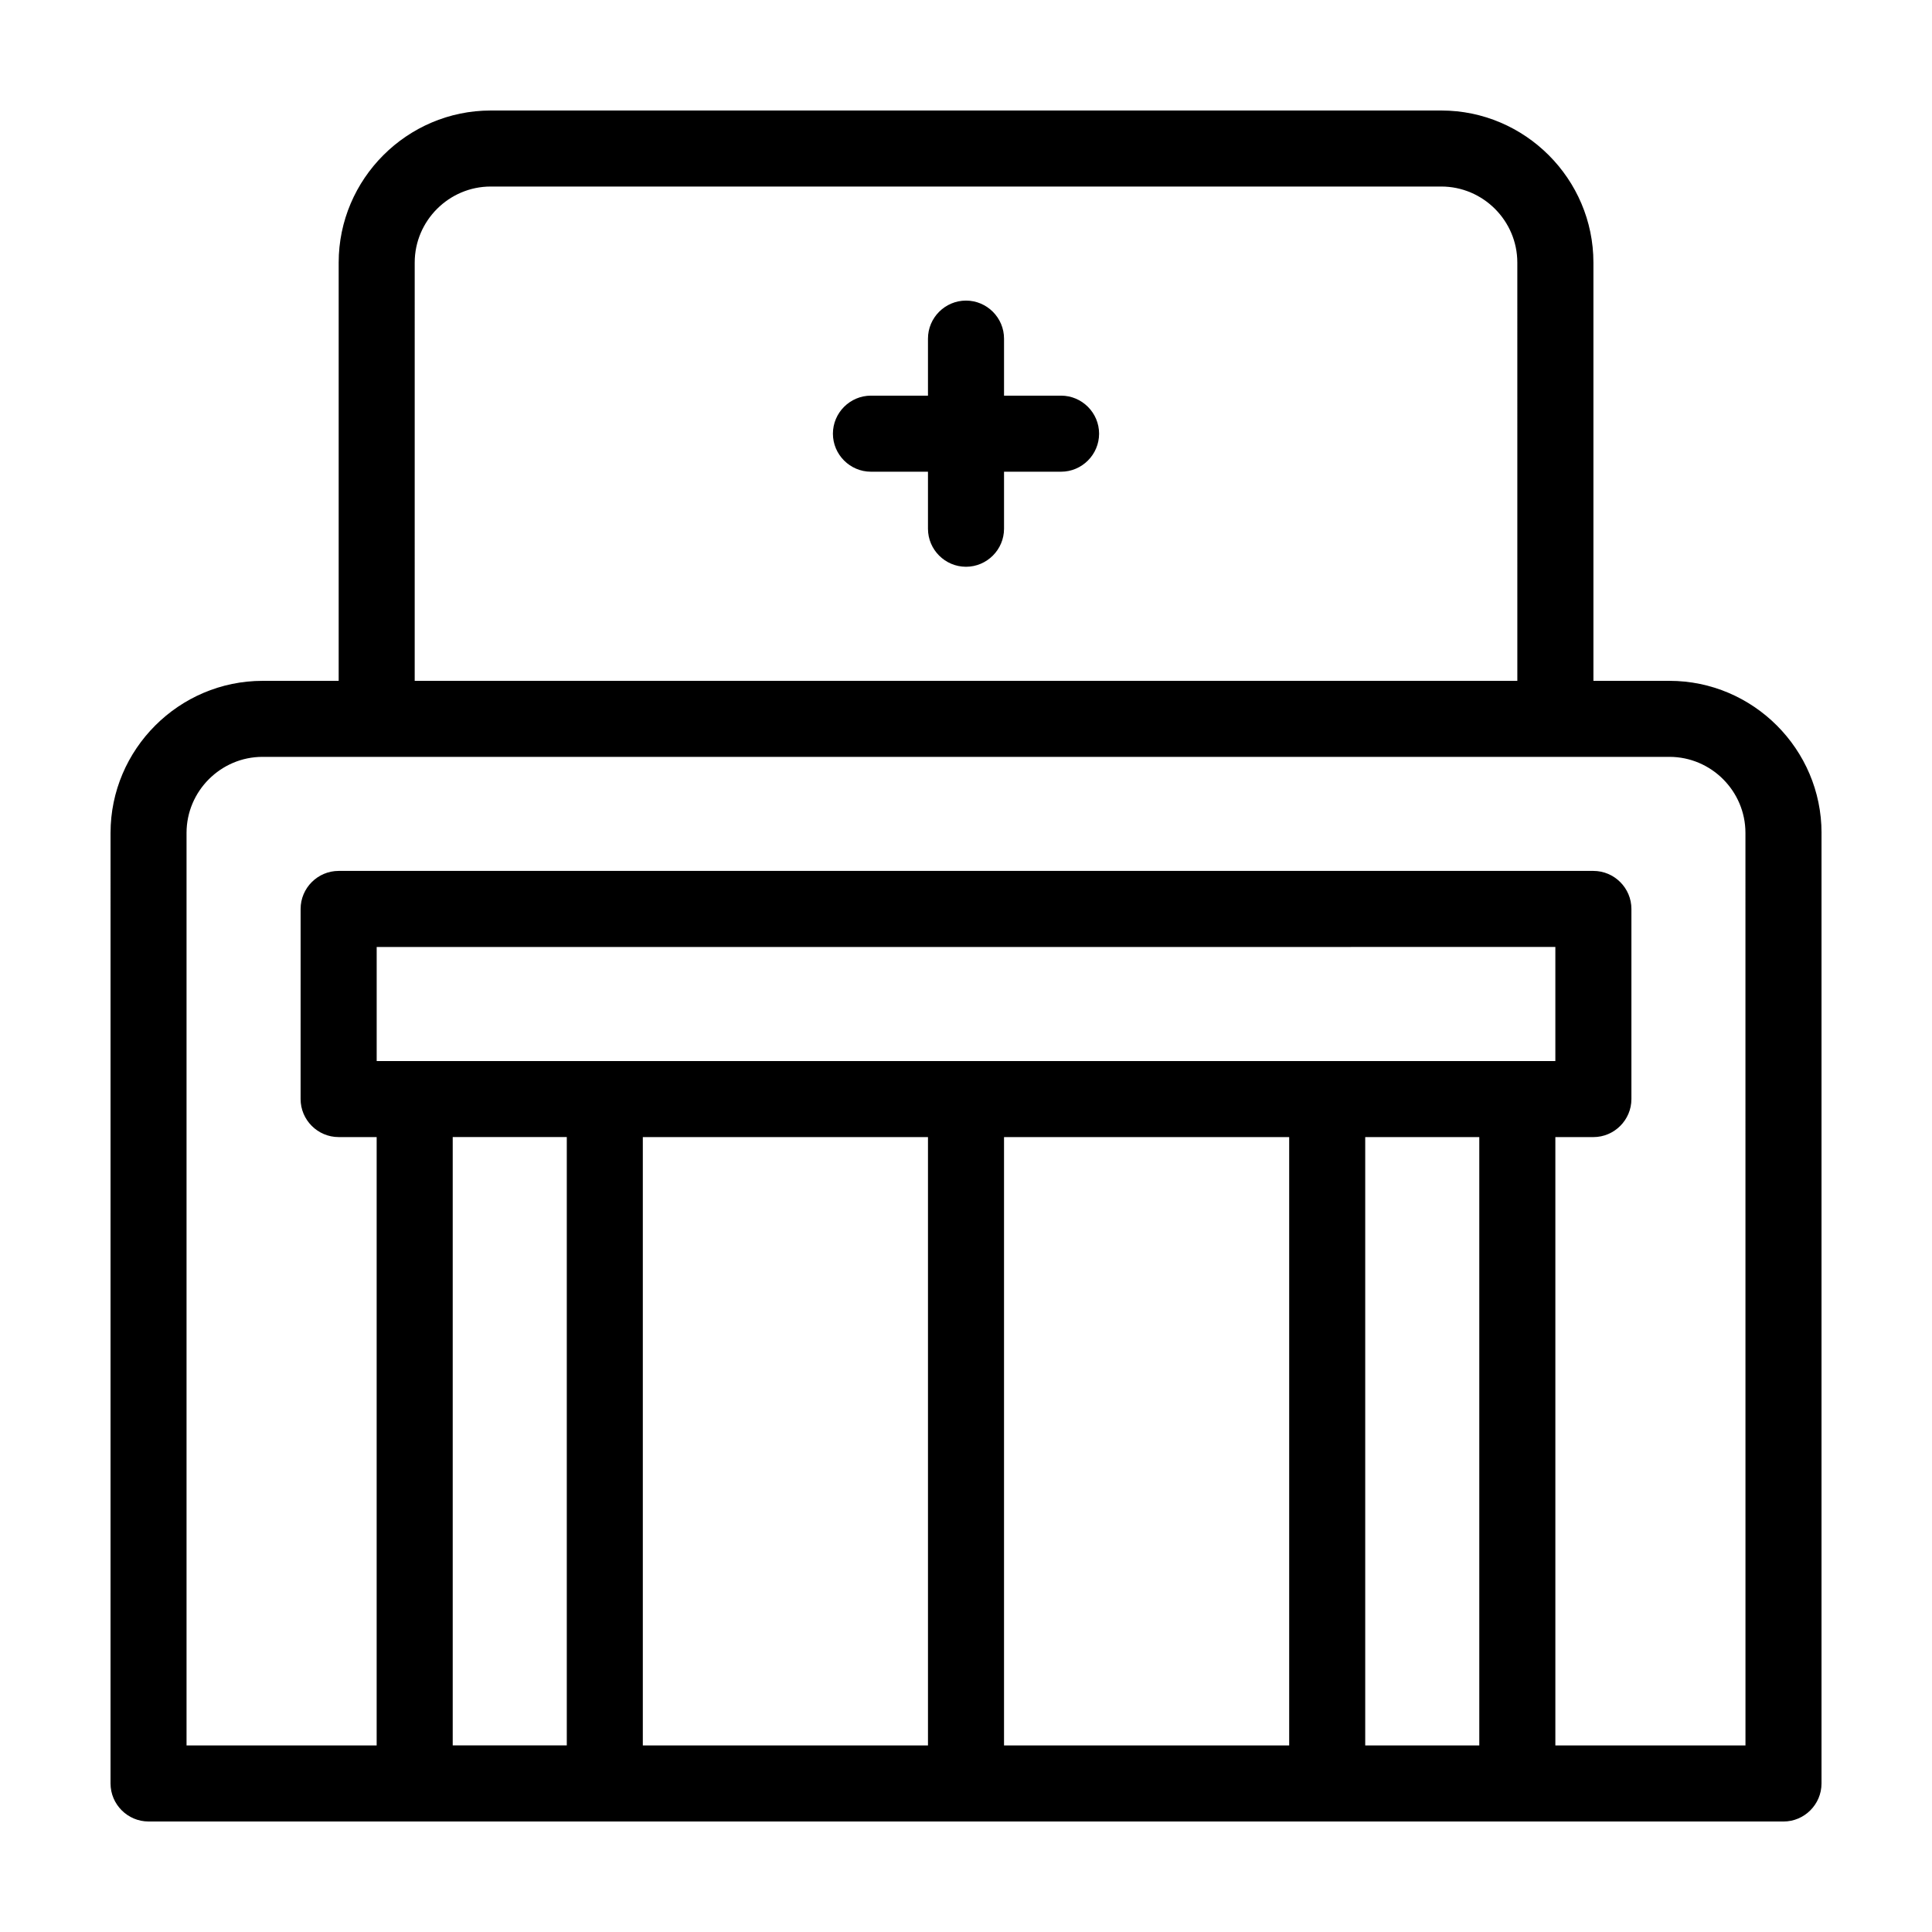
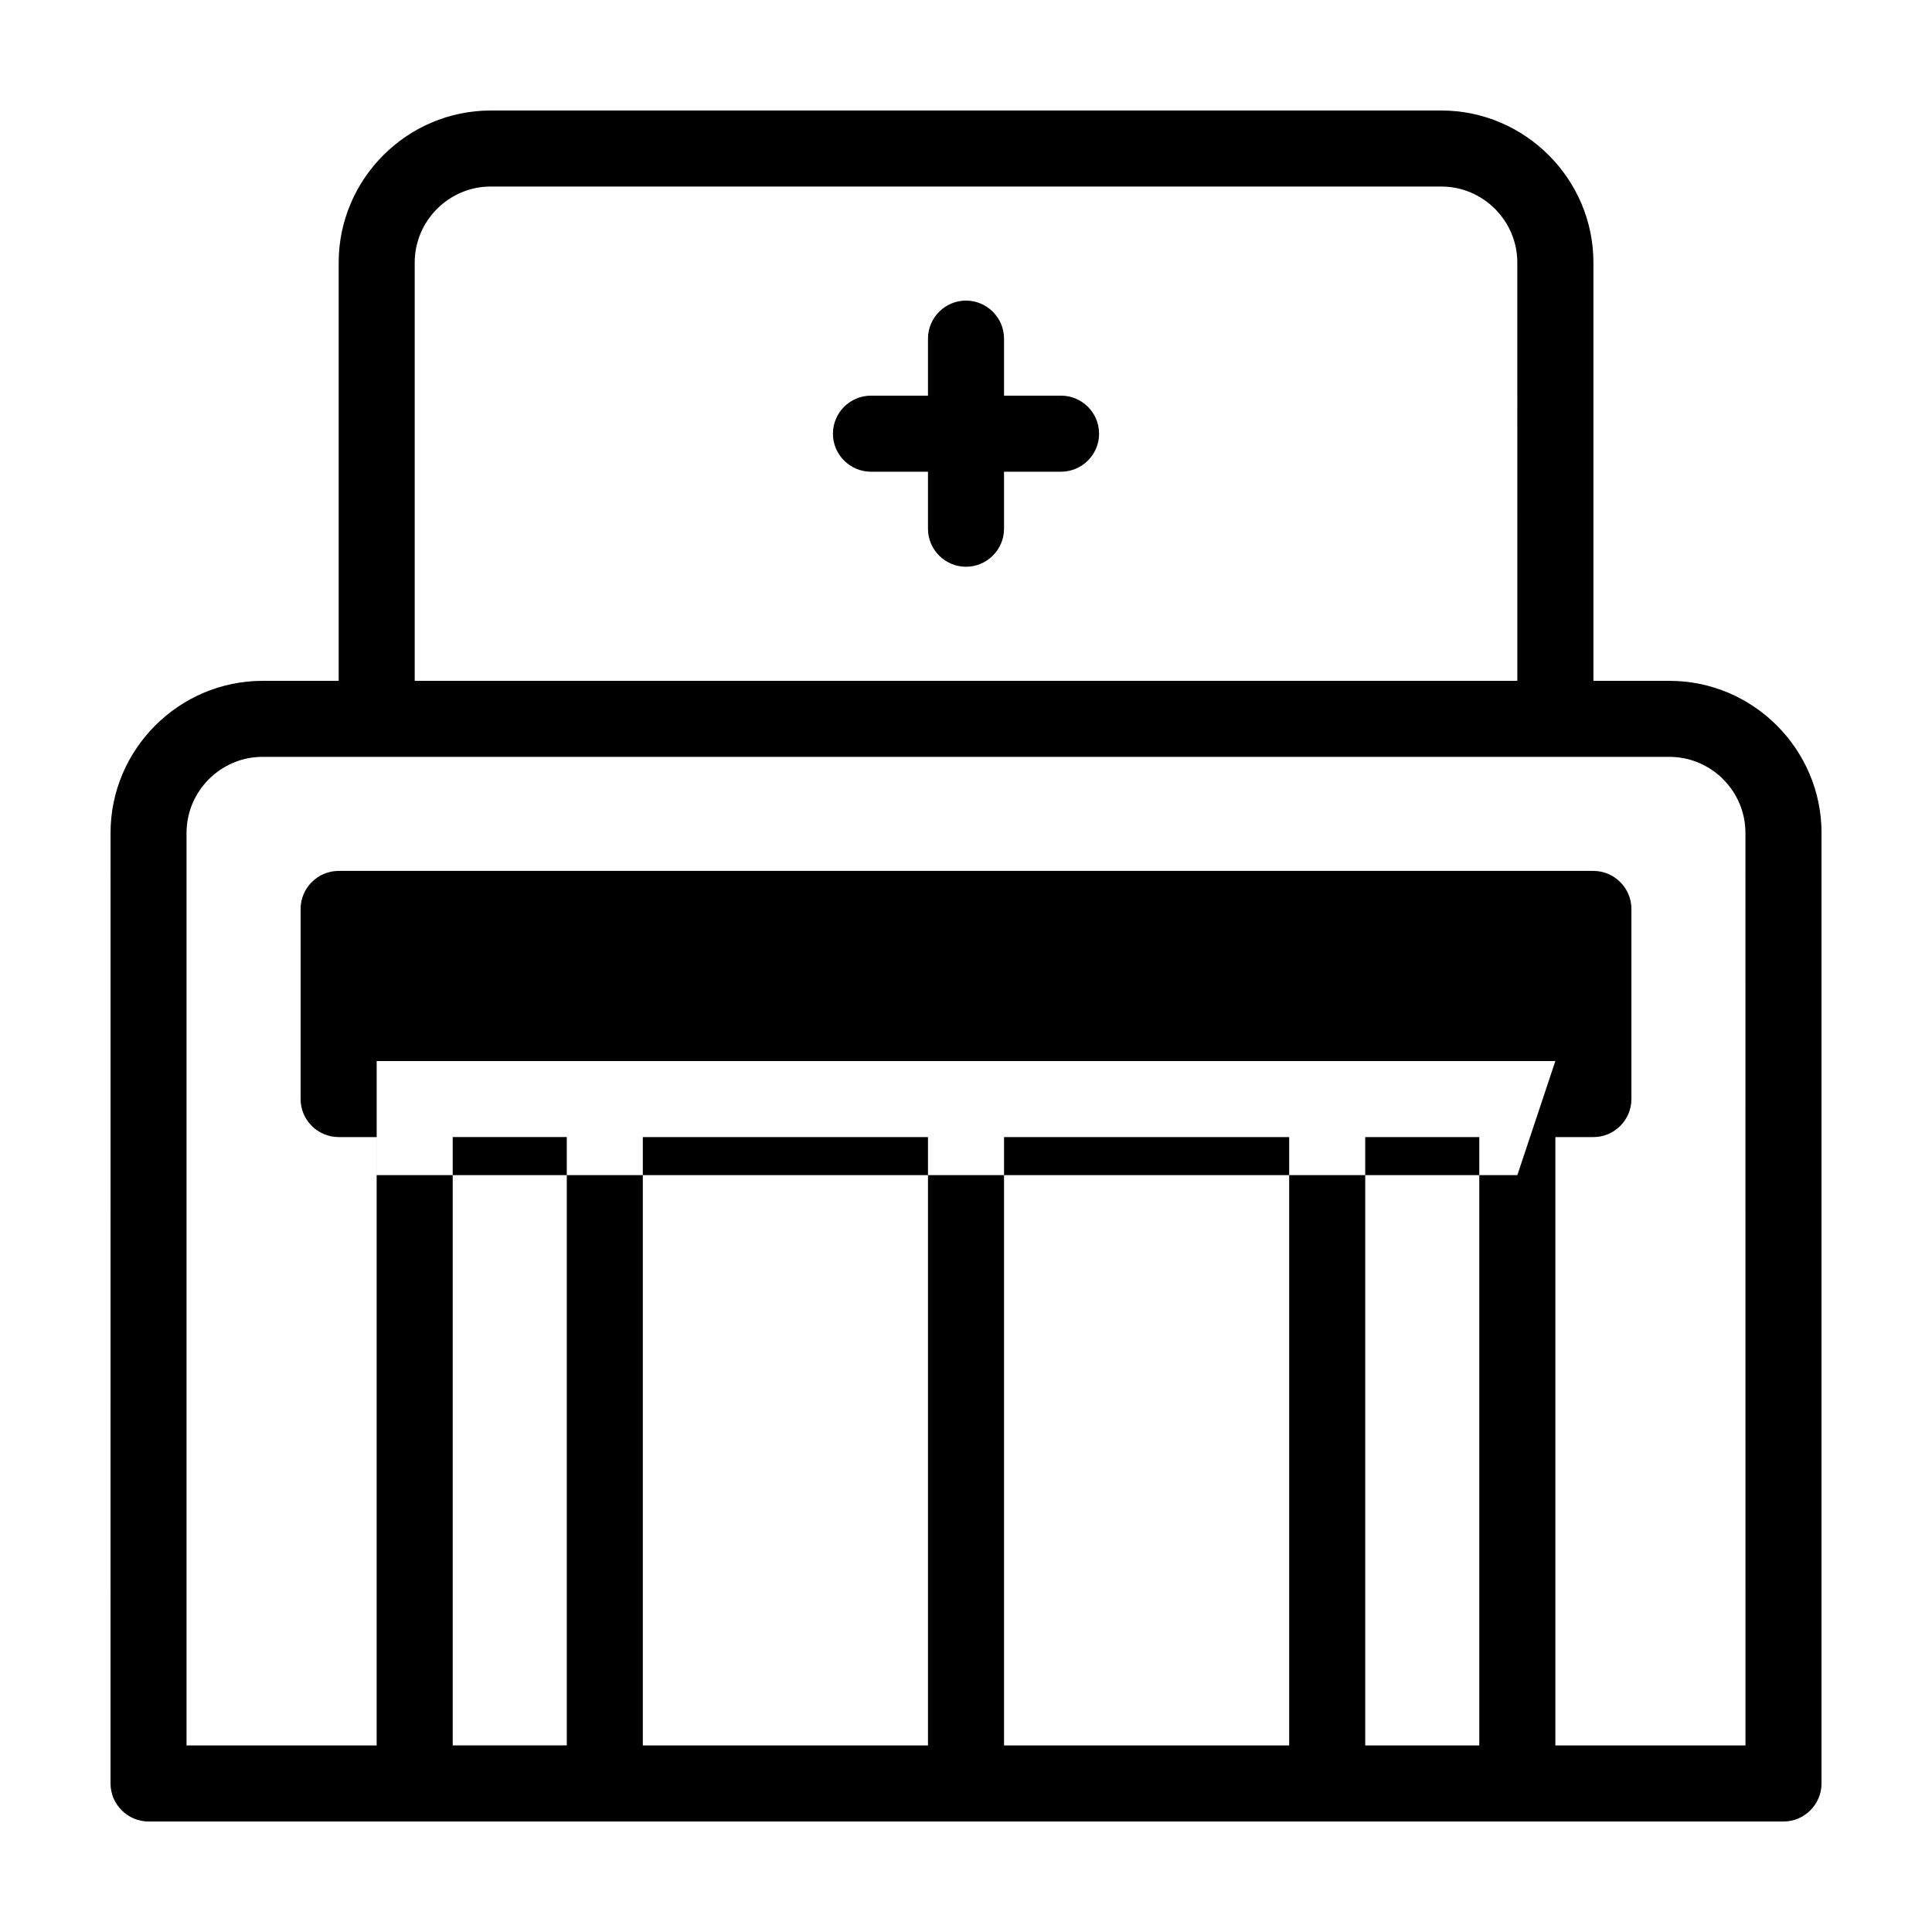
<svg xmlns="http://www.w3.org/2000/svg" fill="#000000" width="800px" height="800px" version="1.1" viewBox="144 144 512 512">
-   <path d="m435.27 258.93c0 5.543-4.535 10.078-10.078 10.078h-15.113v15.113c0 5.543-4.535 10.078-10.078 10.078-5.543 0-10.078-4.535-10.078-10.078v-15.113h-15.113c-5.543 0-10.078-4.535-10.078-10.078 0-5.543 4.535-10.078 10.078-10.078h15.113v-15.113c0-5.543 4.535-10.078 10.078-10.078 5.543 0 10.078 4.535 10.078 10.078v15.113h15.113c5.543 0 10.078 4.535 10.078 10.078zm191.45 105.8v251.91c0 5.543-4.535 10.078-10.078 10.078l-70.531-0.004h-362.74c-5.543 0-10.078-4.535-10.078-10.078l0.004-251.9c0-22.168 18.137-40.305 40.305-40.305h20.152v-110.84c0-22.168 18.137-40.305 40.305-40.305h251.91c22.168 0 40.305 18.137 40.305 40.305v110.84h20.152c22.164-0.004 40.301 18.133 40.301 40.301zm-372.82-40.305h292.21l-0.004-110.84c0-11.082-9.07-20.152-20.152-20.152h-251.9c-11.082 0-20.152 9.07-20.152 20.152zm40.305 282.13v-161.22h-30.23v161.22zm261.98-181.37v-30.23l-312.36 0.004v30.23h302.29zm-241.83 20.152v161.22h75.57v-161.22zm95.723 161.22h75.57v-161.22h-75.57zm125.95 0v-161.22h-30.23v161.22zm70.531-241.83c0-11.082-9.07-20.152-20.152-20.152h-372.82c-11.082 0-20.152 9.07-20.152 20.152v241.83h50.383v-161.22h-10.078c-5.543 0-10.078-4.535-10.078-10.078l0.004-50.379c0-5.543 4.535-10.078 10.078-10.078h332.52c5.543 0 10.078 4.535 10.078 10.078v50.383c0 5.543-4.535 10.078-10.078 10.078h-10.078v161.22h50.383z" />
+   <path d="m435.27 258.93c0 5.543-4.535 10.078-10.078 10.078h-15.113v15.113c0 5.543-4.535 10.078-10.078 10.078-5.543 0-10.078-4.535-10.078-10.078v-15.113h-15.113c-5.543 0-10.078-4.535-10.078-10.078 0-5.543 4.535-10.078 10.078-10.078h15.113v-15.113c0-5.543 4.535-10.078 10.078-10.078 5.543 0 10.078 4.535 10.078 10.078v15.113h15.113c5.543 0 10.078 4.535 10.078 10.078zm191.45 105.8v251.91c0 5.543-4.535 10.078-10.078 10.078l-70.531-0.004h-362.74c-5.543 0-10.078-4.535-10.078-10.078l0.004-251.9c0-22.168 18.137-40.305 40.305-40.305h20.152v-110.84c0-22.168 18.137-40.305 40.305-40.305h251.91c22.168 0 40.305 18.137 40.305 40.305v110.84h20.152c22.164-0.004 40.301 18.133 40.301 40.301zm-372.82-40.305h292.21l-0.004-110.84c0-11.082-9.07-20.152-20.152-20.152h-251.9c-11.082 0-20.152 9.07-20.152 20.152zm40.305 282.13v-161.22h-30.23v161.22zm261.98-181.37l-312.36 0.004v30.23h302.29zm-241.83 20.152v161.22h75.57v-161.22zm95.723 161.22h75.57v-161.22h-75.57zm125.95 0v-161.22h-30.23v161.22zm70.531-241.83c0-11.082-9.07-20.152-20.152-20.152h-372.82c-11.082 0-20.152 9.07-20.152 20.152v241.83h50.383v-161.22h-10.078c-5.543 0-10.078-4.535-10.078-10.078l0.004-50.379c0-5.543 4.535-10.078 10.078-10.078h332.52c5.543 0 10.078 4.535 10.078 10.078v50.383c0 5.543-4.535 10.078-10.078 10.078h-10.078v161.22h50.383z" />
</svg>